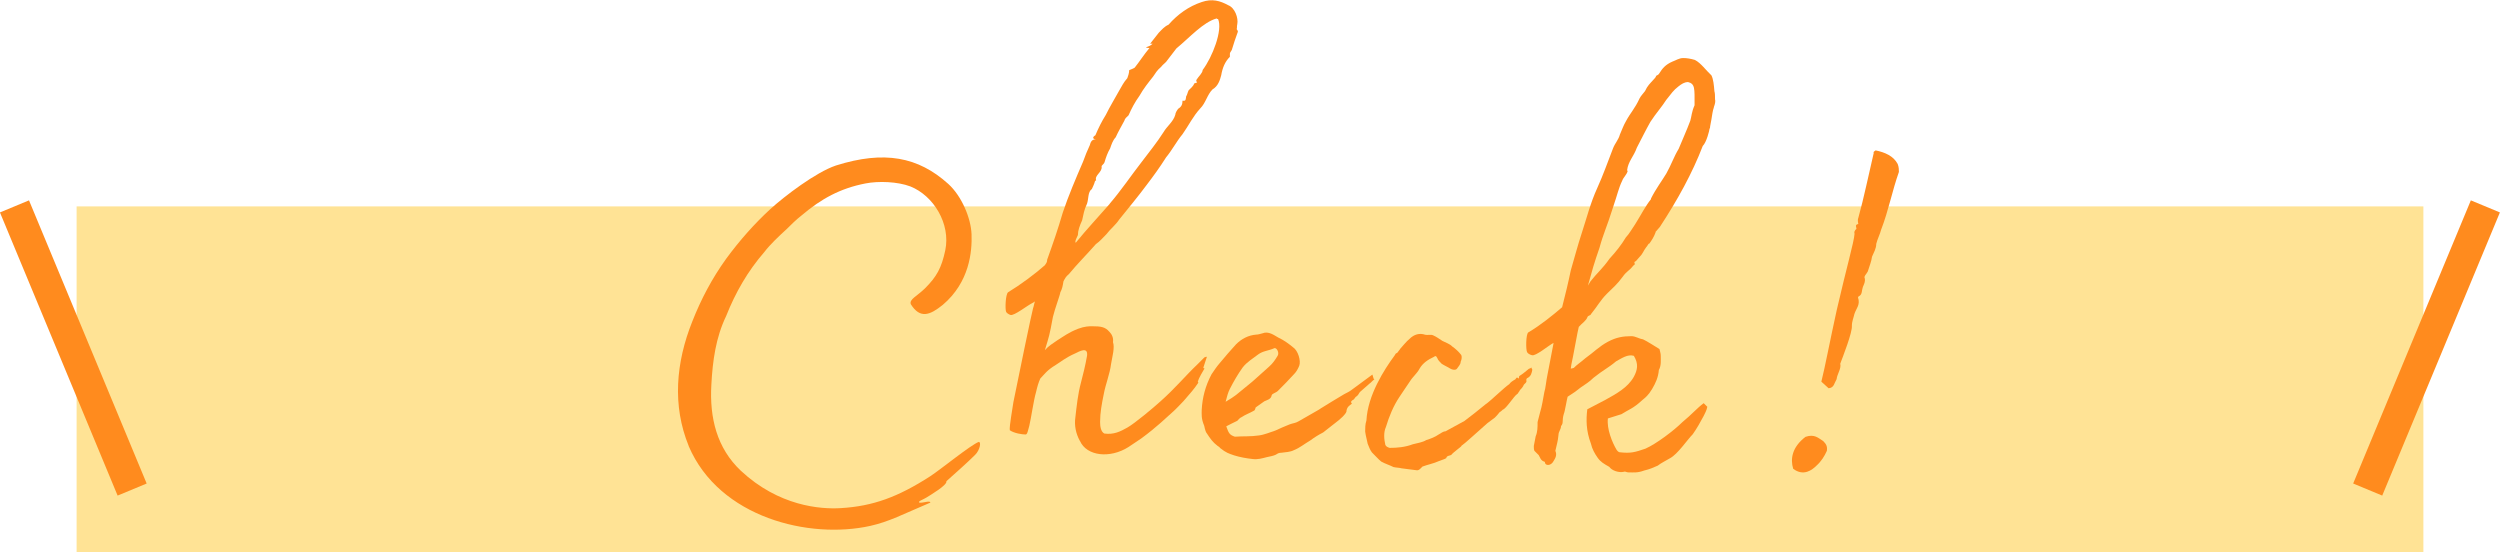
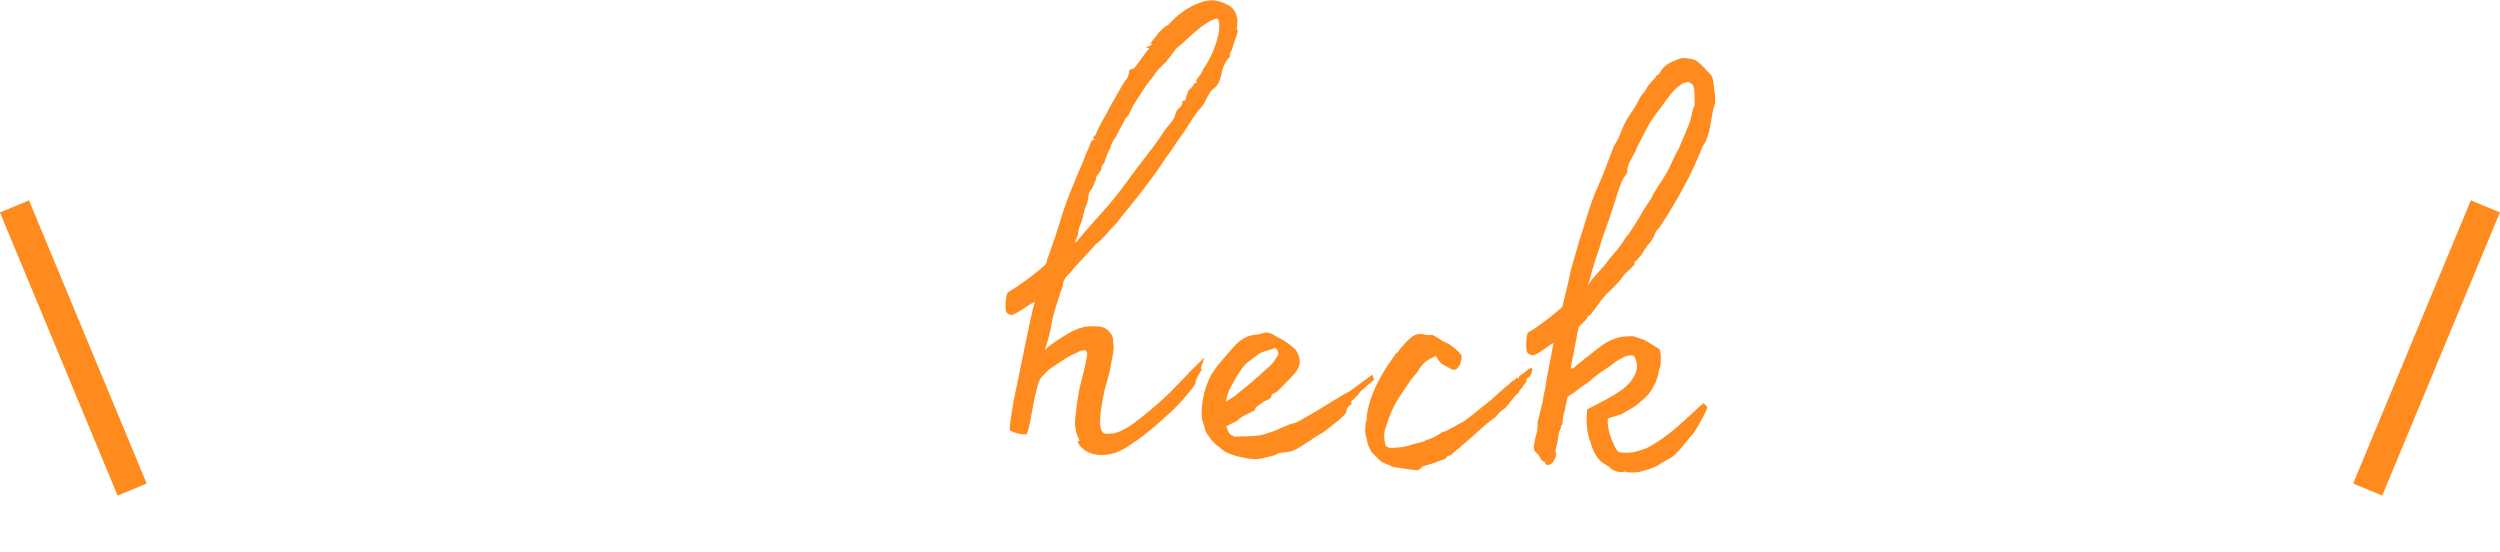
<svg xmlns="http://www.w3.org/2000/svg" id="_レイヤー_2" data-name="レイヤー_2" viewBox="0 0 158.92 35.12">
  <defs>
    <style>
      .cls-1 {
        fill: #ff8b1e;
      }

      .cls-2 {
        fill: none;
        stroke: #ff8b1e;
        stroke-miterlimit: 10;
        stroke-width: 2px;
      }

      .cls-3 {
        fill: #ffe395;
      }
    </style>
  </defs>
  <g id="_レイヤー_1-2" data-name="レイヤー_1">
    <g>
-       <rect class="cls-3" x="4.87" y="13.12" width="149.18" height="22" />
      <g>
-         <path class="cls-1" d="M43.78,28.35c-1.05-2.57-.82-5.3.23-7.92.55-1.4,1.25-2.73,2.15-3.98.86-1.17,1.79-2.22,2.81-3.16.9-.82,2.89-2.34,4.17-2.77,3.08-.97,5.23-.55,7.14,1.17.86.78,1.44,2.18,1.48,3.2.04,1.09-.12,3.04-1.83,4.49-.82.66-1.44.9-2.03-.04-.12-.31.39-.51.9-1.01.74-.74,1.05-1.29,1.29-2.42.35-1.68-.74-3.47-2.22-4.06-.82-.31-2.03-.35-2.85-.19-1.6.31-2.81.97-4.06,2.03-.35.27-.7.62-.94.86-.51.47-1.05.97-1.44,1.48-1.05,1.21-1.83,2.57-2.42,4.06-.66,1.37-.86,2.85-.94,4.37-.12,2.11.35,4.02,1.87,5.46,2.42,2.26,5.07,2.46,6.36,2.38,2.03-.12,3.63-.7,5.69-2.03.66-.43,2.57-1.99,3.08-2.18.16,0,.08.51-.23.82-.47.47-1.17,1.09-1.83,1.68.08.23-.98.86-1.29,1.05-.19.12-.55.23-.43.31.23.04.7-.16.7,0-1.75.74-2.61,1.21-3.82,1.48-3.86.86-9.59-.51-11.54-5.07Z" />
-         <path class="cls-1" d="M68.63,28c-.23-.43-.35-.94-.27-1.48.08-.7.16-1.48.35-2.18.16-.62.27-1.05.39-1.72.08-.62-.51-.27-.74-.16-.62.27-.94.55-1.25.74-.58.35-.7.58-.98.86-.12.27-.19.51-.27.86-.16.55-.31,1.64-.43,2.15-.08.27-.12.55-.23.55-.23,0-.74-.08-1.01-.27-.04-.23.19-1.48.23-1.79.23-1.17,1.21-5.89,1.25-5.97s.08-.35.12-.43l-.12.08c-.35.16-1.21.86-1.44.78-.12-.04-.23-.12-.27-.19-.08-.16-.04-1.13.12-1.25.78-.47,1.72-1.17,2.34-1.72.16-.23.12-.19.16-.43v.04c.39-1.09.66-1.87.98-2.96.35-1.05.82-2.15,1.29-3.24.12-.35.27-.7.43-1.05.04-.16.12-.39.39-.35-.23-.04-.23-.16-.04-.27.2-.47.39-.86.66-1.29.27-.55.58-1.05.86-1.56.16-.27.27-.51.51-.78.04-.12.12-.31.12-.51.08-.04.23-.08.35-.16.31-.39.58-.82.94-1.25-.04,0-.16,0-.23-.04.23-.08.31-.12.43-.23h-.16l.55-.7c.2-.2.35-.39.62-.51.58-.66,1.29-1.17,2.11-1.44.66-.23,1.17-.08,1.68.2.43.16.66.82.58,1.21-.04.16,0,.23-.04.31.04.04.08.12.08.16-.16.43-.27.78-.39,1.17-.04.08-.12.16-.12.23v.2c-.31.31-.47.7-.55,1.17-.08.31-.2.7-.55.9-.35.35-.43.86-.78,1.21-.47.51-.74,1.09-1.13,1.64-.39.47-.66,1.01-1.05,1.48-.39.62-.82,1.21-1.21,1.72-.55.74-1.13,1.44-1.76,2.22-.23.35-.58.62-.82.94-.23.23-.43.47-.66.62-.58.66-1.21,1.29-1.72,1.91-.2.16-.27.31-.35.47-.04.27-.08.47-.2.7,0,.12-.35,1.05-.47,1.56-.23,1.25-.23,1.17-.51,2.11.23-.27.51-.43.78-.62.43-.27.74-.51,1.33-.74.43-.16.7-.16.9-.16.55,0,.82.04,1.09.35.16.16.27.39.23.66.12.35-.04.9-.12,1.37-.08.66-.35,1.29-.47,1.95-.12.58-.23,1.17-.23,1.75,0,.27.04.62.27.74.59.08,1.01-.12,1.48-.39.47-.27,1.64-1.25,2.07-1.64,1.01-.9,1.56-1.6,2.38-2.38l.43-.43c.08-.04.12-.04.16-.04l-.23.7s.04.04.08.04c-.12.23-.35.55-.43.86l.04.04c-.31.47-.51.66-.94,1.17-.31.31-.39.43-.74.74-.31.27-.94.9-1.95,1.64l-.82.55c-1.17.74-2.65.58-3.08-.39ZM70.54,12.95c.74-.86,1.33-1.75,2.03-2.65.47-.62.98-1.25,1.4-1.91.2-.35.62-.66.74-1.09,0-.12.12-.31.19-.39.2-.12.27-.27.27-.51.23.04.2-.08.23-.27.08-.12.08-.23.16-.39.12-.12.31-.27.35-.43.12-.04.16-.08.19-.04-.04-.08-.08-.16-.04-.2.12-.2.39-.43.39-.62.62-.82,1.29-2.54.98-3.24-.04,0-.08,0-.08-.04-.86.23-1.72,1.21-2.57,1.91l-.66.86c-.08.08-.23.2-.31.31-.27.23-.35.39-.51.62-.31.39-.62.78-.86,1.21-.31.43-.51.82-.7,1.25-.12.12-.23.19-.27.35-.19.35-.39.7-.55,1.05-.19.2-.27.47-.35.7-.16.27-.27.58-.35.86-.04.16-.23.23-.19.31.04.35-.47.55-.35.86,0,0-.08.04-.08.08-.04.16-.12.31-.19.47-.27.2-.2.62-.31.94-.19.39-.23.7-.31,1.05-.16.35-.27.66-.27.94-.08.2-.16.31-.16.43-.04.04,0,.04.04.04.7-.86,1.4-1.6,2.15-2.46Z" />
+         <path class="cls-1" d="M68.63,28c-.23-.43-.35-.94-.27-1.48.08-.7.16-1.48.35-2.18.16-.62.27-1.05.39-1.72.08-.62-.51-.27-.74-.16-.62.27-.94.55-1.25.74-.58.35-.7.58-.98.86-.12.27-.19.51-.27.86-.16.55-.31,1.64-.43,2.15-.08.27-.12.55-.23.55-.23,0-.74-.08-1.01-.27-.04-.23.19-1.48.23-1.79.23-1.17,1.21-5.89,1.25-5.97s.08-.35.12-.43l-.12.08c-.35.16-1.21.86-1.44.78-.12-.04-.23-.12-.27-.19-.08-.16-.04-1.13.12-1.25.78-.47,1.72-1.17,2.34-1.72.16-.23.12-.19.16-.43v.04c.39-1.09.66-1.87.98-2.96.35-1.05.82-2.15,1.29-3.24.12-.35.27-.7.43-1.05.04-.16.12-.39.39-.35-.23-.04-.23-.16-.04-.27.2-.47.39-.86.66-1.29.27-.55.58-1.05.86-1.56.16-.27.27-.51.51-.78.04-.12.12-.31.12-.51.08-.04.23-.08.35-.16.31-.39.58-.82.94-1.25-.04,0-.16,0-.23-.04.23-.08.31-.12.43-.23h-.16l.55-.7c.2-.2.35-.39.62-.51.58-.66,1.29-1.17,2.11-1.44.66-.23,1.17-.08,1.68.2.43.16.66.82.58,1.21-.04.16,0,.23-.04.31.04.04.08.12.08.16-.16.43-.27.78-.39,1.17-.04.08-.12.16-.12.23v.2c-.31.31-.47.7-.55,1.17-.08.31-.2.7-.55.9-.35.35-.43.86-.78,1.21-.47.51-.74,1.09-1.13,1.64-.39.47-.66,1.01-1.05,1.48-.39.62-.82,1.21-1.21,1.72-.55.74-1.13,1.44-1.76,2.22-.23.35-.58.62-.82.94-.23.23-.43.47-.66.62-.58.66-1.21,1.29-1.72,1.91-.2.16-.27.31-.35.47-.04.27-.08.47-.2.7,0,.12-.35,1.05-.47,1.56-.23,1.25-.23,1.17-.51,2.11.23-.27.51-.43.78-.62.43-.27.74-.51,1.33-.74.43-.16.7-.16.9-.16.55,0,.82.04,1.09.35.16.16.27.39.23.66.12.35-.04.9-.12,1.37-.08.66-.35,1.29-.47,1.95-.12.58-.23,1.17-.23,1.75,0,.27.04.62.27.74.59.08,1.01-.12,1.48-.39.47-.27,1.64-1.25,2.07-1.64,1.01-.9,1.56-1.6,2.38-2.38l.43-.43l-.23.7s.04.04.08.04c-.12.23-.35.55-.43.86l.04.04c-.31.47-.51.66-.94,1.17-.31.31-.39.43-.74.74-.31.27-.94.9-1.95,1.64l-.82.55c-1.17.74-2.65.58-3.08-.39ZM70.54,12.95c.74-.86,1.33-1.75,2.03-2.65.47-.62.98-1.25,1.4-1.91.2-.35.62-.66.74-1.09,0-.12.12-.31.19-.39.2-.12.27-.27.27-.51.23.04.2-.08.23-.27.08-.12.08-.23.16-.39.12-.12.31-.27.35-.43.12-.04.16-.08.19-.04-.04-.08-.08-.16-.04-.2.12-.2.39-.43.39-.62.62-.82,1.29-2.54.98-3.24-.04,0-.08,0-.08-.04-.86.23-1.72,1.21-2.57,1.91l-.66.86c-.08.08-.23.2-.31.31-.27.23-.35.39-.51.62-.31.39-.62.78-.86,1.21-.31.43-.51.82-.7,1.25-.12.12-.23.19-.27.35-.19.35-.39.7-.55,1.05-.19.2-.27.47-.35.7-.16.27-.27.58-.35.86-.04.16-.23.23-.19.31.04.35-.47.55-.35.86,0,0-.08.04-.08.08-.04.16-.12.31-.19.47-.27.2-.2.62-.31.94-.19.39-.23.7-.31,1.05-.16.35-.27.66-.27.94-.08.2-.16.31-.16.43-.04.04,0,.04.04.04.7-.86,1.4-1.6,2.15-2.46Z" />
        <path class="cls-1" d="M86.45,24.92c-.08.08-.08.2-.27.31l-.12.16c-.16.08-.23.16-.12.27-.16.12-.31.2-.35.47v.04c-.04.12-.2.27-.23.31-.16.16-.35.31-.51.43l-.74.58c-.31.16-.55.31-.82.51-.35.2-.66.47-1.05.62-.23.12-.51.12-.78.16-.16,0-.23.04-.35.12-.16.08-.39.12-.58.16-.31.08-.58.16-.9.12-.39-.04-.82-.12-1.17-.23-.35-.12-.51-.16-.9-.47-.04-.08-.16-.12-.19-.16-.27-.2-.43-.43-.66-.78q-.08-.08-.16-.47c-.2-.47-.16-.74-.16-1.01.04-.78.23-1.52.62-2.26.16-.23.31-.47.51-.7.35-.43.7-.82,1.05-1.21.35-.35.78-.58,1.29-.62.12,0,.23-.04.39-.08.39-.16.74.12,1.01.27.35.16.66.39.94.62.31.2.51.86.39,1.17-.08.2-.19.39-.31.51-.35.39-.7.74-1.05,1.09-.12.12-.35.16-.39.27-.04.27-.31.31-.47.39l-.55.39s-.04.16-.08.19c-.27.16-.59.27-.82.43-.12.04-.19.16-.27.23-.31.16-.43.2-.7.35.16.47.23.55.55.66.51-.04,1.01,0,1.52-.08.35-.04.7-.2,1.05-.31.27-.12.58-.27.9-.39.2-.08.39-.08.58-.2l1.29-.74.12-.08c.35-.23,1.09-.66,1.48-.9.16-.08.39-.2.47-.27l1.33-.98.08.27s.04,0,.04.04c-.12.08-.19.19-.31.27l-.58.51ZM77.91,25.54c.31-.19.51-.31.66-.43l1.05-.86,1.05-.94c.23-.2.39-.43.55-.7.12-.2-.08-.55-.23-.47-.35.16-.7.16-1.01.39-.35.27-.7.47-.98.82-.31.43-.58.9-.82,1.37-.12.23-.19.51-.27.82Z" />
        <path class="cls-1" d="M97.41,23.48c-.04.23-.08.43-.31.55-.04,0-.08.08-.08.12.08.19-.16.23-.19.39-.04.04-.04.08-.12.16-.04.04-.12.12-.12.16-.08.08-.08.16-.16.2-.19.12-.7.94-.9.98-.04.04-.12.12-.2.16-.12.16-.23.27-.31.35l-.47.35c-.7.62-1.48,1.33-1.6,1.4-.04,0-.04.04-.04.04-.04.08-.51.39-.66.58-.04.04-.31.04-.31.2-.12.08-.31.12-.47.19-.35.16-.74.23-1.05.35-.12.12-.23.27-.39.23l-.94-.12c-.12-.04-.35-.04-.51-.08-.23-.12-.51-.2-.78-.35-.2-.16-.39-.39-.59-.58-.12-.16-.19-.35-.27-.55-.04-.23-.12-.47-.16-.78,0-.19,0-.47.08-.7.08-1.6,1.13-3.24,1.79-4.13.04-.08.08-.16.16-.16.08-.12.16-.19.2-.27.04-.04.43-.51.58-.62.31-.31.66-.39,1.01-.27.16.04.35-.04.51.04.19.08.39.23.58.35.23.12.47.19.62.35.23.16.43.35.58.55.04.08.04.27-.04.43,0,.16-.12.27-.23.43-.08.12-.31.08-.43,0-.19-.12-.39-.2-.55-.31-.12-.12-.23-.23-.27-.35-.08-.16-.12-.16-.23-.08-.35.16-.7.39-.9.74-.16.31-.43.51-.62.82-.2.31-.43.62-.66.98-.39.58-.66,1.25-.86,1.91-.16.35-.12.78-.04,1.13.04.12.16.16.27.2.47,0,.98-.04,1.48-.23.31-.08.62-.12.86-.27.27-.08.55-.19.78-.35.16-.08.27-.2.43-.2l1.21-.66c.47-.35.9-.7,1.33-1.05.31-.2,1.21-1.09,1.52-1.29.08-.12.2-.2.39-.31.04-.04.08-.2.2-.04.04-.08.04-.16.04-.16.2-.12.43-.31.62-.47.04,0,.12-.04.16-.08,0,.08.08.12.04.16Z" />
        <path class="cls-1" d="M108.95,6.82c-.08.2-.12.55-.16.78l-.08.43s0,.12-.04.16c0,.08-.19.86-.43,1.09-.66,1.72-1.6,3.43-2.73,5.15l-.27.31v.04c-.12.31-.23.47-.39.7-.08,0-.12.16-.2.23-.16.2-.23.43-.39.58l-.27.31c-.08.04-.12.04-.08.16.04,0,0,.08-.08.12-.31.39-.39.31-.7.74s-.62.7-.98,1.05c-.43.43-.62.82-1.01,1.29-.04.12-.19.08-.23.2-.08.23-.35.39-.55.62-.04.08-.39,2.07-.47,2.38l-.04.27s.08,0,.19-.04c.19-.2.43-.35.74-.62.55-.39.86-.74,1.44-1.05.51-.27.94-.35,1.48-.35.27,0,.47.16.74.2.08.04.19.08,1.05.62.04.19.08.27.08.43,0,.27.04.62-.12.9-.04.47-.2.82-.43,1.21-.23.39-.43.55-.62.7-.58.55-.9.62-1.33.9l-.86.27c-.08.66.27,1.52.55,1.99.08.12.16.16.2.16.7.08.97,0,1.64-.23.7-.31,1.83-1.17,2.34-1.68.62-.51.94-.9,1.36-1.21l.23.23c-.04.23-.16.43-.23.58-.16.31-.47.86-.7,1.17-.35.35-.94,1.25-1.44,1.52-.27.16-.58.31-.78.47-.27.12-.51.23-.86.31-.43.16-.66.12-1.01.12-.12,0-.2-.08-.27-.04-.35.08-.78-.08-.94-.31-.35-.2-.55-.31-.74-.58-.19-.27-.35-.55-.43-.9-.31-.82-.31-1.52-.23-2.18l1.13-.59c.7-.39,1.44-.78,1.83-1.48.23-.43.31-.82,0-1.33-.39-.12-.78.16-1.13.35-.51.43-.82.55-1.44,1.05-.27.27-.55.43-.82.62l-.35.27-.47.31c-.04.12-.19,1.01-.23,1.05-.16.51,0,.58-.19.82,0,.2-.16.35-.16.55l-.04.31-.04.2-.12.51c.12.27,0,.47-.12.66-.16.31-.55.31-.55.04-.12-.04-.2-.08-.27-.2l-.12-.23-.27-.27c-.04-.08-.04-.19-.04-.31l.12-.62c.12-.27.12-.58.12-.9l.16-.62c.12-.39.19-.86.27-1.29.08-.23.12-.74.19-1.05l.39-2.03v-.04c-.31.16-1.13.86-1.37.78-.16-.04-.27-.12-.31-.2-.08-.16-.08-1.13.08-1.25.74-.43,1.56-1.09,2.15-1.6.2-.78.39-1.56.55-2.34.23-.78.43-1.56.7-2.38.31-.94.55-1.91.98-2.85.39-.86.66-1.64,1.01-2.54.12-.31.35-.55.43-.86.12-.27.23-.59.39-.86.27-.51.58-.82.86-1.44.08-.16.23-.31.35-.47.16-.35.31-.47.55-.74.08-.08.12-.12.16-.23.08-.04.16-.08.2-.16.19-.31.39-.55.82-.74.23-.08.43-.23.7-.23.23,0,.47.04.74.12.39.2.7.66,1.05.98.12.23.16.62.19,1.01.04.12.04.31.04.51.04.12,0,.31-.08.51ZM107.28,5.22c-.2,0-.39.12-.58.27-.31.23-.47.47-.78.86-.27.43-.66.86-1.01,1.4-.31.55-.55,1.05-.86,1.64-.19.55-.55.86-.62,1.44l.04.04c-.08.27-.27.39-.35.62-.23.47-.31.9-.58,1.68-.39,1.25-.62,1.68-.86,2.57-.35,1.01-.47,1.44-.74,2.42l.16-.27c.43-.55.78-.82,1.21-1.44.43-.47.74-.86,1.05-1.37.2-.2.39-.55.58-.82.39-.62.66-1.17,1.01-1.6v-.04c.31-.62.7-1.13.98-1.6.31-.55.47-1.05.78-1.56.19-.47.51-1.17.74-1.79.08-.27.08-.55.27-.98,0-1.09.04-1.36-.43-1.48Z" />
-         <path class="cls-1" d="M114.77,27.77c.58-.2.82.08,1.13.27.2.2.27.35.23.62-.16.35-.35.66-.66.94-.27.27-.82.7-1.48.2-.19-.62-.08-1.37.78-2.03ZM115.78,24.26c.23-.9.55-2.61.98-4.56.62-2.69,1.09-4.29,1.13-4.84-.04-.08,0-.23.12-.31,0-.12-.12-.27.12-.31-.04-.16-.04-.31,0-.39.35-1.25.66-2.77.98-4.13-.04-.04,0-.08.12-.16.58.12,1.13.35,1.4.86.08.19.08.39.08.51-.43,1.21-.66,2.46-1.13,3.67-.08.31-.23.58-.31.9,0,.31-.16.55-.27.82-.04.31-.16.58-.27.94-.08.16-.27.31-.19.43.04.23-.04.35-.12.55-.08.23-.04.43-.19.55-.08.04-.12.08-.12.12.16.47-.12.7-.23,1.05-.04.2-.16.47-.16.74.04.43-.58,1.99-.74,2.42.08.31-.2.66-.23.98-.16.27-.16.55-.51.58l-.43-.39Z" />
      </g>
      <line class="cls-2" x1=".92" y1="13.12" x2="8.4" y2="31.12" />
      <line class="cls-2" x1="157.99" y1="13.12" x2="150.51" y2="31.12" />
    </g>
  </g>
</svg>